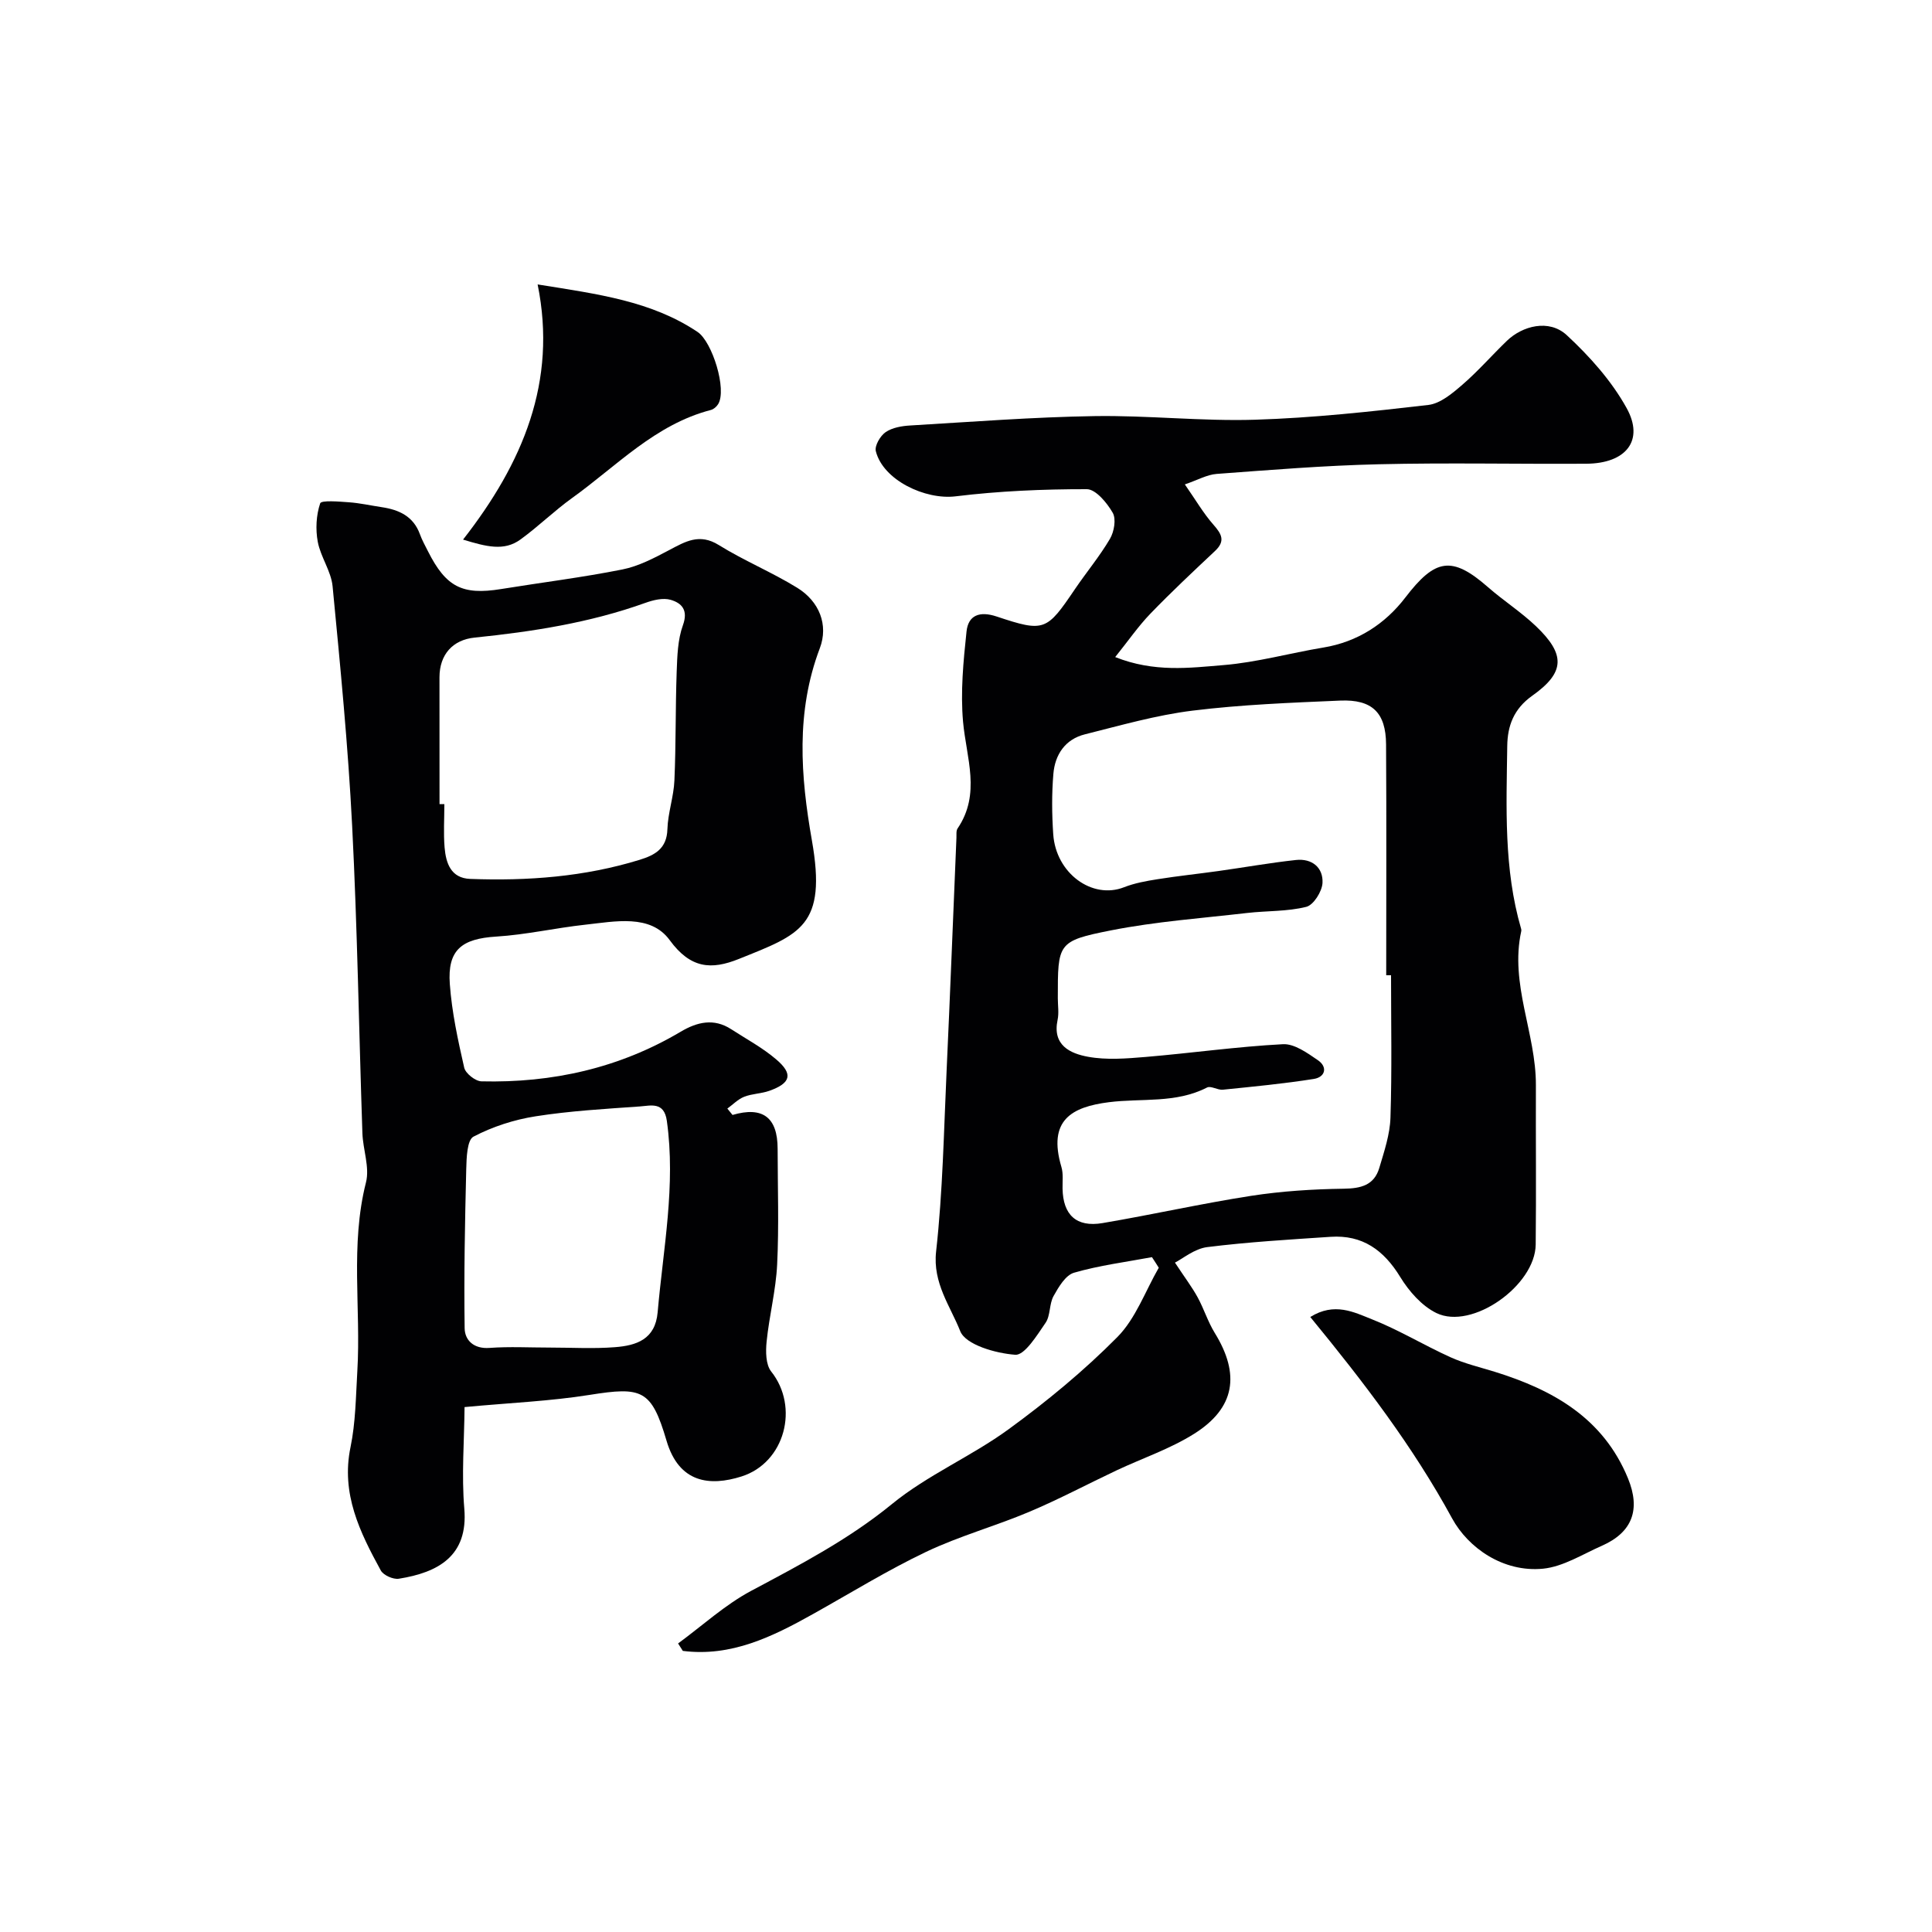
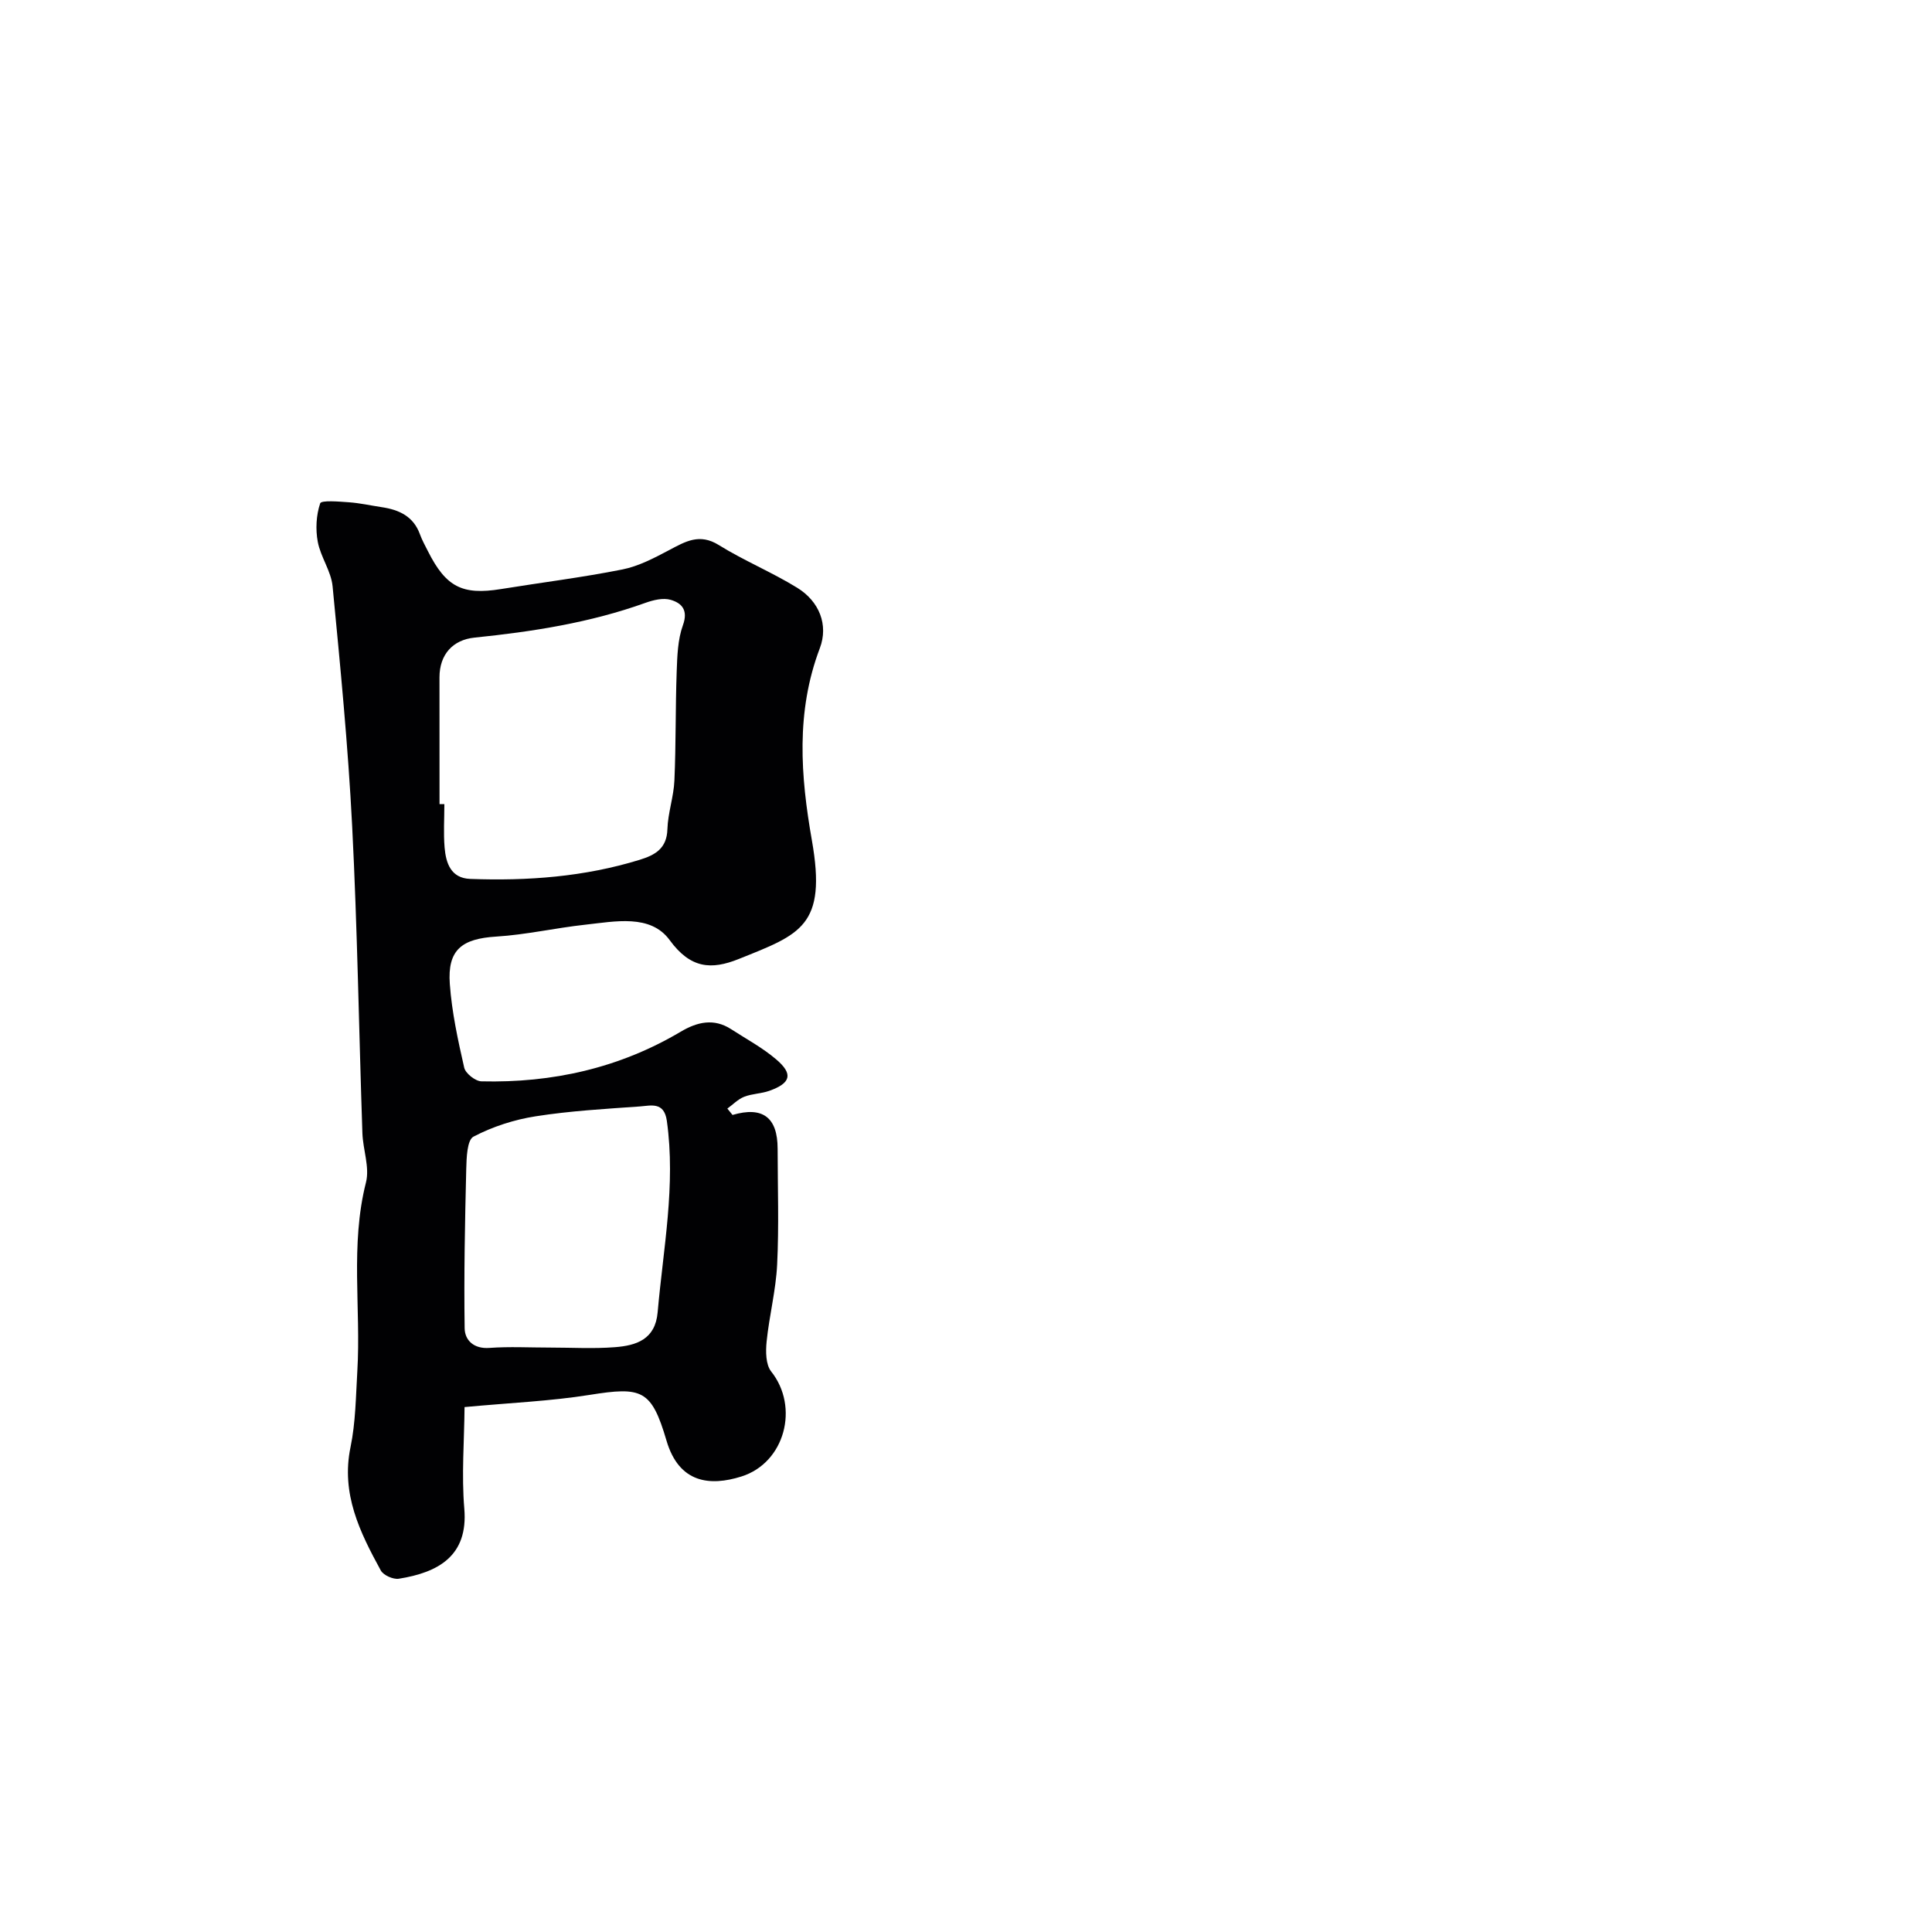
<svg xmlns="http://www.w3.org/2000/svg" enable-background="new 0 0 400 400" viewBox="0 0 400 400">
  <g fill="#010103">
-     <path d="m238.5 260.28c-5.4 1.01-10.88 1.7-16.13 3.22-1.76.51-3.2 2.96-4.24 4.83-.92 1.65-.62 4.04-1.66 5.55-1.77 2.57-4.33 6.76-6.28 6.61-4.06-.3-10.28-2.07-11.39-4.9-2.03-5.15-5.72-9.94-4.99-16.48 1.39-12.45 1.6-25.03 2.18-37.56.74-16.02 1.35-32.06 2.03-48.08.03-.66-.09-1.47.24-1.95 4.87-7.18 1.81-14.6 1.13-22.09-.55-6.17.06-12.5.72-18.69.36-3.38 2.71-4.27 6.23-3.1 9.9 3.3 10.35 2.99 16.21-5.66 2.38-3.51 5.12-6.79 7.26-10.43.86-1.47 1.31-4.08.57-5.38-1.18-2.06-3.52-4.89-5.37-4.89-9.06-.01-18.17.38-27.16 1.48-6.29.77-15.02-3.35-16.52-9.35-.28-1.12.92-3.18 2.03-3.94 1.39-.95 3.37-1.28 5.12-1.38 12.69-.75 25.38-1.74 38.08-1.94 11.09-.18 22.21 1.09 33.28.75 11.98-.37 23.95-1.68 35.88-3.06 2.49-.29 4.98-2.4 7.04-4.18 3.27-2.82 6.13-6.12 9.25-9.12 3.16-3.04 8.67-4.57 12.37-1.15 4.75 4.4 9.28 9.47 12.39 15.09 3.72 6.71-.11 11.48-8.34 11.53-14.33.09-28.66-.23-42.98.11-11.2.26-22.39 1.17-33.56 2-1.99.15-3.91 1.26-6.58 2.17 2.22 3.18 3.84 5.99 5.95 8.38 1.71 1.94 2.46 3.37.29 5.41-4.53 4.26-9.07 8.51-13.38 12.98-2.5 2.59-4.57 5.61-7.28 8.98 8.08 3.21 15.38 2.24 22.43 1.66 6.94-.57 13.75-2.49 20.65-3.63 7.1-1.17 12.79-4.88 16.99-10.36 6.18-8.07 9.63-8.7 17.13-2.13 3.2 2.8 6.84 5.13 9.91 8.06 6.11 5.83 6.08 9.56-.76 14.4-3.89 2.76-5.12 6.3-5.18 10.38-.17 12.69-.75 25.45 2.87 37.87.05.16.07.34.03.5-2.42 10.95 3.07 21.15 3.03 31.88-.04 11 .08 21.99-.04 32.99-.09 8.51-13.19 17.77-20.56 14.19-3.02-1.47-5.69-4.52-7.49-7.47-3.41-5.57-7.82-8.75-14.41-8.31-8.53.57-17.08 1.07-25.55 2.13-2.63.33-5.04 2.38-6.68 3.21 2.1 3.18 3.54 5.08 4.68 7.15 1.31 2.39 2.13 5.08 3.55 7.39 5.31 8.59 4.24 15.56-4.27 20.91-4.98 3.13-10.71 5.05-16.08 7.58-6.02 2.84-11.92 5.99-18.05 8.57-7.03 2.97-14.47 5.01-21.34 8.28-8.02 3.82-15.62 8.52-23.39 12.86-8.42 4.71-16.97 8.93-26.99 7.65-.33-.51-.65-1.02-.98-1.54 5.02-3.68 9.71-8 15.14-10.9 10.11-5.39 20.14-10.61 29.15-17.97 7.35-6.01 16.42-9.85 24.13-15.47 7.94-5.79 15.62-12.12 22.53-19.1 3.81-3.85 5.78-9.51 8.57-14.35-.46-.75-.94-1.47-1.41-2.19zm49.5-58.37c-.33 0-.67 0-1 0 0-15.93.07-31.87-.03-47.8-.04-6.56-2.87-9.34-9.49-9.06-10.21.44-20.45.83-30.57 2.08-7.53.93-14.92 3.06-22.31 4.91-4.07 1.02-6.18 4.21-6.51 8.18-.35 4.14-.31 8.34-.03 12.49.55 8.12 8.09 13.57 14.67 10.98 2.2-.86 4.59-1.29 6.94-1.66 4.2-.67 8.43-1.11 12.64-1.7 5.34-.75 10.66-1.7 16.02-2.28 3.28-.35 5.65 1.55 5.48 4.76-.1 1.77-1.85 4.56-3.35 4.94-3.94.99-8.15.8-12.24 1.27-9.41 1.09-18.91 1.77-28.18 3.6-11.12 2.2-11.03 2.65-11.03 14.06 0 1.5.26 3.05-.05 4.49-1.11 5.25 2.63 6.95 6.29 7.62 3.86.71 7.98.37 11.95.04 9.48-.8 18.92-2.14 28.41-2.64 2.37-.13 5.05 1.81 7.24 3.31 2.08 1.42 1.53 3.5-.82 3.88-6.24.99-12.55 1.59-18.85 2.23-1.08.11-2.48-.86-3.28-.45-6.48 3.33-13.52 2.18-20.32 3.04-7.68.98-12.71 3.69-9.82 13.43.41 1.39.2 2.97.23 4.46.1 5.44 2.85 8.05 8.26 7.14 10.28-1.74 20.46-4.04 30.75-5.64 6.34-.98 12.81-1.39 19.22-1.48 3.58-.05 6.29-.74 7.35-4.31 1.01-3.4 2.2-6.91 2.31-10.4.32-9.82.12-19.66.12-29.49z" />
    <path d="m151.66 230.84c6.24-1.83 9.33.48 9.34 6.99.01 8 .29 16.01-.1 23.98-.26 5.34-1.64 10.61-2.18 15.95-.21 2.05-.19 4.77.95 6.2 5.84 7.33 2.86 18.88-6.16 21.73-6.5 2.05-12.92 1.42-15.52-7.43-3.12-10.59-5.08-11.19-15.93-9.46-8.09 1.29-16.33 1.63-25.88 2.52-.06 7-.64 14.07-.05 21.04.82 9.77-5.38 13.2-13.56 14.5-1.16.18-3.19-.72-3.73-1.71-4.33-7.92-8.27-15.89-6.27-25.53 1.06-5.12 1.1-10.47 1.41-15.72.77-13.01-1.5-26.13 1.79-39.09.8-3.14-.63-6.8-.74-10.23-.72-21.19-1.04-42.4-2.12-63.57-.84-16.57-2.46-33.1-4.05-49.62-.3-3.14-2.48-6.06-3.07-9.22-.48-2.58-.33-5.51.5-7.96.23-.68 3.88-.37 5.94-.22 2.27.16 4.52.67 6.78 1.01 3.59.53 6.58 1.88 7.93 5.61.44 1.22 1.09 2.38 1.68 3.55 3.72 7.38 7.12 9.09 15.1 7.8 8.38-1.36 16.82-2.4 25.14-4.06 3.37-.67 6.6-2.38 9.69-4.01 3.36-1.78 6.27-3.53 10.26-1.05 5.23 3.25 11 5.62 16.24 8.85 4.57 2.81 6.52 7.68 4.68 12.53-4.99 13.17-3.98 26.45-1.64 39.75 3.14 17.81-2.39 19.46-15.14 24.58-5.66 2.27-9.97 2.02-14.3-3.91-3.98-5.45-11.33-3.86-17.49-3.19s-12.26 2.08-18.43 2.46c-7.12.44-10.12 2.74-9.6 9.83.42 5.82 1.68 11.61 2.98 17.31.27 1.19 2.31 2.8 3.57 2.83 14.66.35 28.53-2.73 41.26-10.28 3.39-2.01 6.85-2.84 10.43-.52 3.15 2.04 6.51 3.84 9.34 6.26 3.56 3.03 3.03 4.92-1.45 6.51-1.67.59-3.56.58-5.2 1.23-1.28.51-2.32 1.61-3.47 2.44.35.44.71.88 1.07 1.32zm-60.66-64.35h1c0 3-.2 6.01.05 8.99.28 3.24 1.3 6.34 5.31 6.49 11.88.44 23.64-.43 35.09-3.96 3.17-.98 5.61-2.32 5.73-6.33.1-3.38 1.31-6.72 1.45-10.11.33-7.49.2-15 .47-22.5.12-3.23.21-6.64 1.29-9.62 1.14-3.15-.25-4.59-2.53-5.26-1.57-.46-3.61.04-5.25.63-11.45 4.11-23.35 5.96-35.37 7.19-4.49.46-7.24 3.49-7.25 8.2 0 8.75.01 17.52.01 26.28zm22.83 112.51c4.5 0 9.02.27 13.49-.08 4.4-.34 8.35-1.58 8.84-7.23 1.15-13.19 3.78-26.29 1.9-39.65-.57-4.01-3.33-3.12-5.61-2.96-7.2.51-14.44.92-21.56 2.04-4.43.69-8.91 2.14-12.86 4.21-1.33.7-1.44 4.38-1.5 6.71-.27 10.99-.49 21.98-.33 32.97.04 2.47 1.89 4.31 5.15 4.06 4.13-.3 8.31-.07 12.48-.07z" />
-     <path d="m271.28 272.67c5-3.12 9.07-.99 12.75.47 5.58 2.2 10.77 5.37 16.25 7.85 2.92 1.32 6.1 2.07 9.18 3.02 12.08 3.75 22.46 9.57 27.59 22.05 2.65 6.45.94 11.18-5.41 13.98-4 1.76-7.99 4.32-12.16 4.74-8.26.81-15.51-4.32-18.83-10.4-8.11-14.89-18.24-28.15-29.37-41.71z" />
-     <path d="m111.31 58.89c12.59 2.01 23.58 3.45 33.12 9.84 3.03 2.03 6.12 11.92 4.25 14.95-.32.52-.93 1.05-1.5 1.2-11.53 2.99-19.5 11.6-28.71 18.21-3.72 2.67-7.01 5.92-10.72 8.61-3.38 2.46-7.03 1.49-11.88.02 12.37-15.84 19.53-32.71 15.44-52.83z" />
  </g>
</svg>